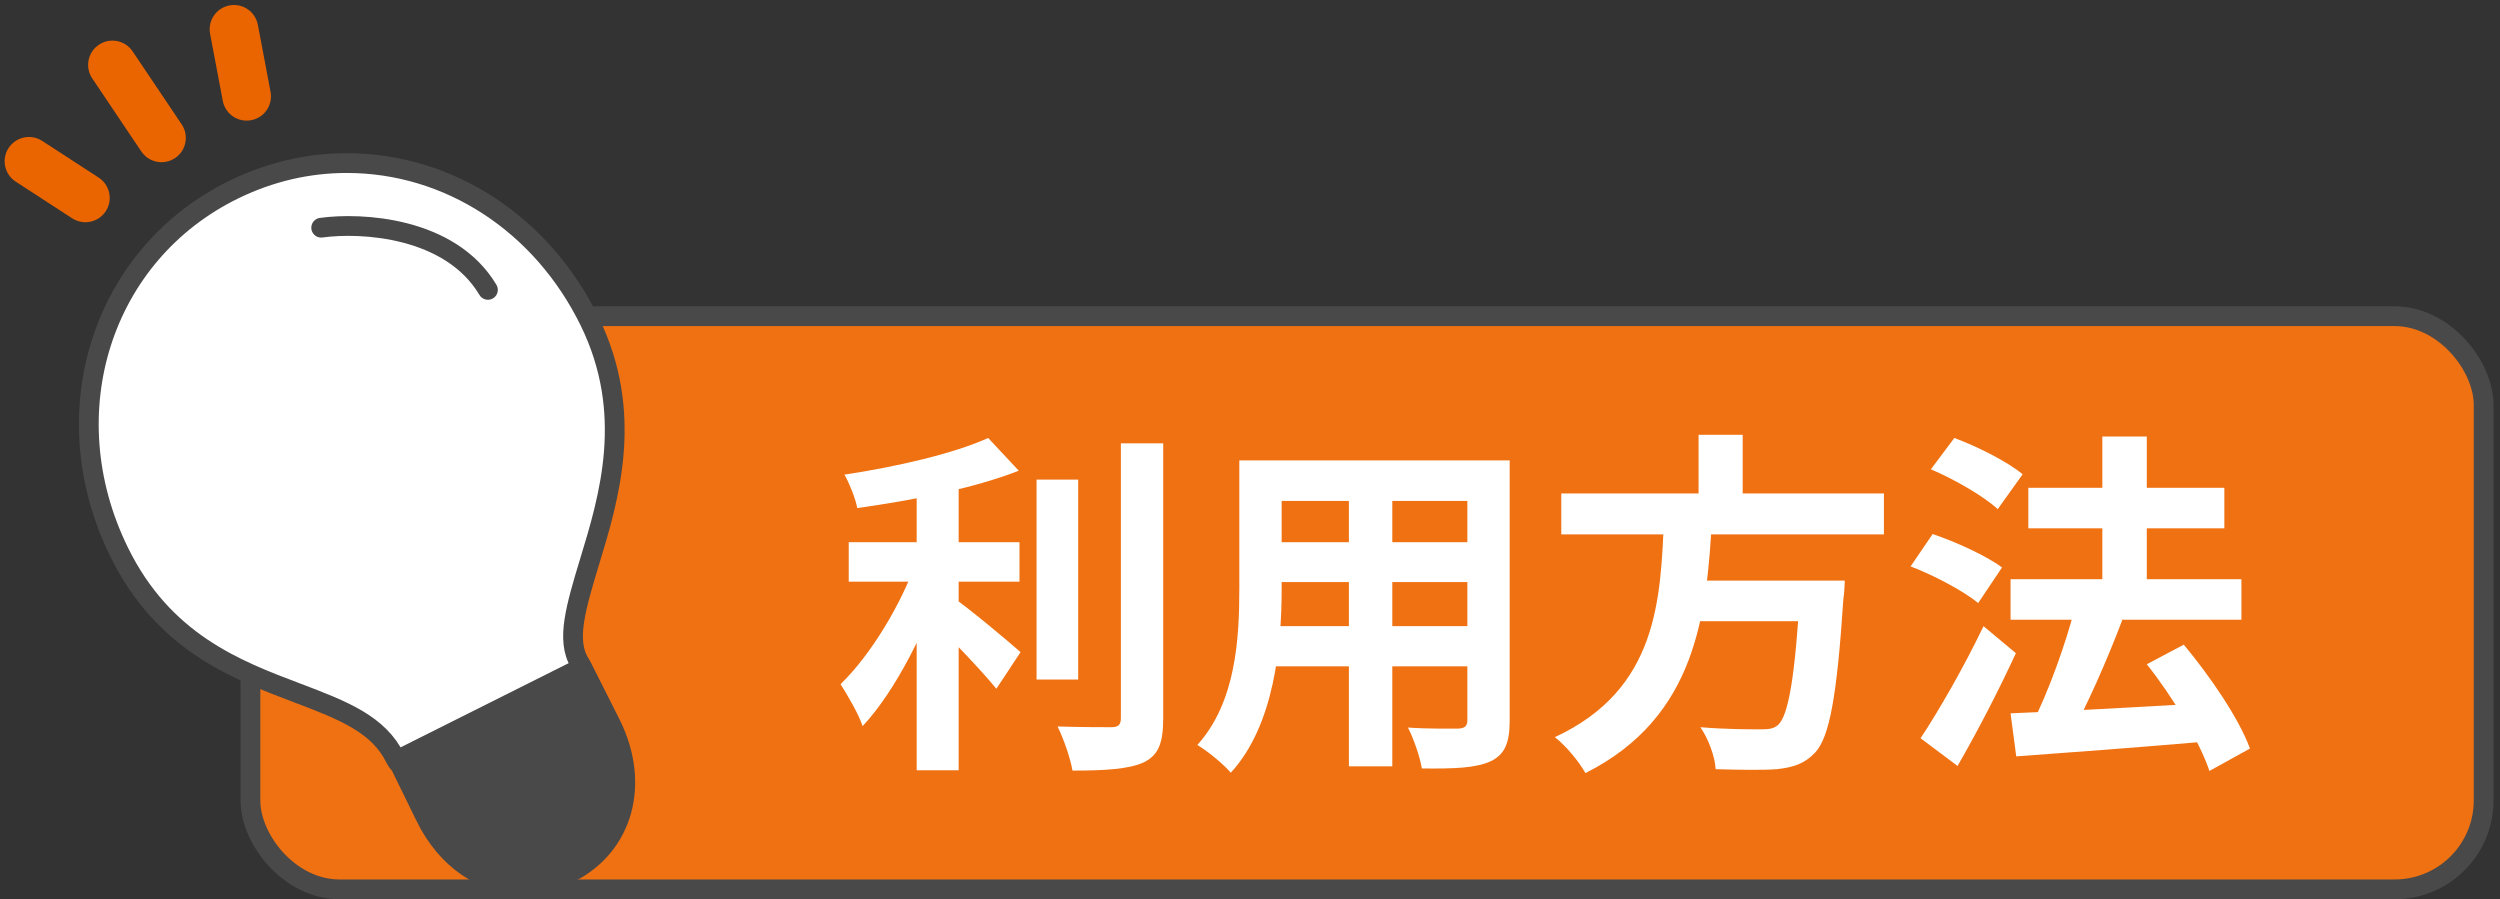
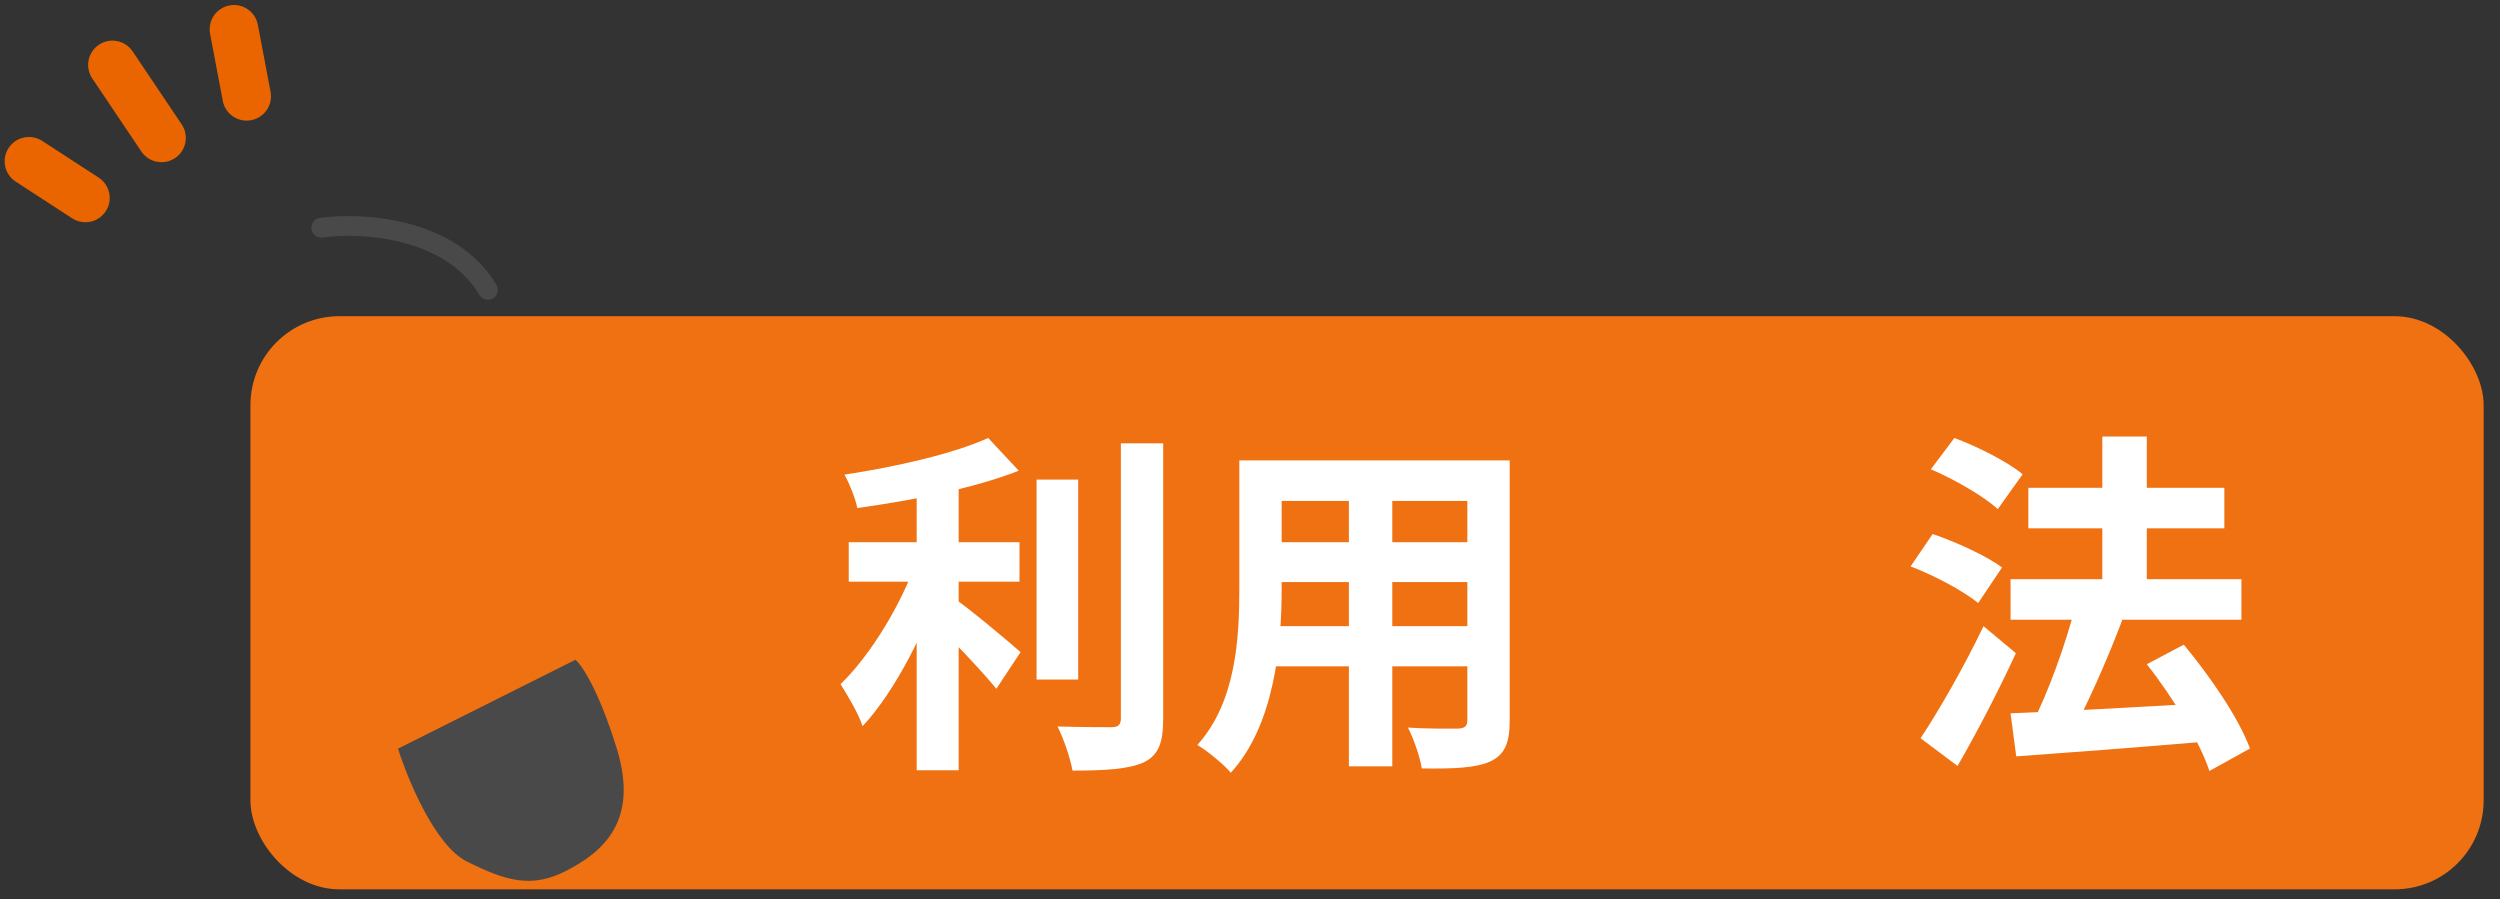
<svg xmlns="http://www.w3.org/2000/svg" width="253" height="91" viewBox="0 0 253 91" fill="none">
  <rect x="0" y="0" width="253" height="91" fill="#333333" stroke="none" />
  <rect x="25.344" y="32" width="226" height="58" rx="9" fill="url(#paint0_linear_4710_13942)" />
-   <rect x="25.344" y="32" width="226" height="58" rx="9" stroke="#494949" stroke-width="2" />
  <path d="M203.468 58.616H226.832V62.72H203.468V58.616ZM205.268 49.364H225.104V53.468H205.268V49.364ZM212.756 44.18H217.256V61.604H212.756V44.18ZM203.468 72.188C208.292 72.008 215.888 71.576 222.98 71.18V75.068C216.248 75.644 209.12 76.184 204.044 76.544L203.468 72.188ZM217.256 67.22L221 65.24C223.664 68.444 226.58 72.692 227.696 75.752L223.592 78.02C222.62 75.068 219.884 70.532 217.256 67.22ZM209.984 61.496L214.772 62.756C213.188 66.932 211.136 71.54 209.48 74.528L205.628 73.304C207.248 70.136 209.048 65.204 209.984 61.496ZM195.404 47.492L197.78 44.324C200.12 45.188 203.18 46.736 204.692 47.996L202.172 51.524C200.768 50.228 197.78 48.5 195.404 47.492ZM193.352 57.32L195.584 54.044C197.924 54.836 201.02 56.24 202.604 57.428L200.192 61.028C198.752 59.84 195.728 58.22 193.352 57.32ZM194.36 74.708C196.16 72.008 198.752 67.508 200.732 63.368L204.008 66.104C202.244 69.92 200.12 74.024 198.104 77.516L194.36 74.708Z" fill="white" />
-   <path d="M158 49.94H190.652V54.08H158V49.94ZM170.024 58.76H183.812V62.864H170.024V58.76ZM182.228 58.76H186.692C186.692 58.76 186.656 60.056 186.548 60.632C185.9 70.496 185.144 74.564 183.704 76.148C182.624 77.3 181.472 77.66 179.816 77.84C178.448 77.948 176.036 77.912 173.624 77.84C173.552 76.58 172.904 74.78 172.076 73.592C174.56 73.808 177.116 73.808 178.16 73.808C178.952 73.808 179.456 73.772 179.924 73.376C181.004 72.44 181.688 68.336 182.192 59.444L182.228 58.76ZM168.404 52.388H173.264C172.724 62.036 171.752 72.548 160.448 78.236C159.8 77.084 158.504 75.5 157.352 74.6C167.828 69.74 168.044 60.596 168.404 52.388ZM171.896 44H176.36V51.56H171.896V44Z" fill="white" />
  <path d="M127.904 46.592H150.008V50.696H127.904V46.592ZM127.904 54.872H150.08V58.904H127.904V54.872ZM127.832 63.368H150.224V67.436H127.832V63.368ZM125.42 46.592H129.704V59.552C129.704 65.276 128.984 73.376 124.556 78.2C123.872 77.372 122.108 75.932 121.172 75.392C125.096 71.036 125.42 64.592 125.42 59.516V46.592ZM148.496 46.592H152.78V72.908C152.78 75.212 152.276 76.364 150.836 77.048C149.324 77.732 147.164 77.804 143.888 77.768C143.708 76.616 143.06 74.744 142.484 73.628C144.536 73.772 146.912 73.736 147.56 73.736C148.244 73.7 148.496 73.484 148.496 72.872V46.592ZM136.508 48.212H140.9V77.552H136.508V48.212Z" fill="white" />
  <path d="M85.892 54.872H103.172V58.868H85.892V54.872ZM104.9 48.536H109.112V68.768H104.9V48.536ZM92.768 47.744H97.016V77.948H92.768V47.744ZM113.432 44.864H117.716V72.692C117.716 75.248 117.212 76.436 115.736 77.156C114.224 77.84 111.848 77.984 108.536 77.984C108.32 76.724 107.636 74.744 107.024 73.52C109.4 73.592 111.704 73.592 112.46 73.592C113.144 73.592 113.432 73.376 113.432 72.692V44.864ZM100.004 44.324L103.1 47.636C98.528 49.436 92.192 50.66 86.756 51.416C86.576 50.444 85.964 48.932 85.46 48.032C90.716 47.24 96.512 45.908 100.004 44.324ZM92.732 56.78L95.648 58.04C93.848 63.44 90.68 69.884 87.296 73.484C86.864 72.188 85.784 70.388 85.064 69.236C88.16 66.248 91.292 60.992 92.732 56.78ZM96.368 60.416C97.772 61.316 102.236 65.06 103.28 65.996L100.832 69.704C99.248 67.76 95.9 64.268 94.136 62.648L96.368 60.416Z" fill="white" />
  <path d="M22.546 10.206C22.769 11.385 23.802 12.206 24.96 12.206C25.112 12.206 25.266 12.192 25.42 12.163C26.755 11.911 27.633 10.625 27.38 9.292L26.094 2.507C25.842 1.173 24.554 0.296 23.22 0.55C21.885 0.802 21.008 2.088 21.261 3.421L22.546 10.206Z" fill="#EA6500" />
  <path d="M17.716 15.998C18.844 15.243 19.145 13.716 18.388 12.589L13.422 5.199C12.665 4.072 11.137 3.773 10.008 4.528C8.88 5.284 8.579 6.811 9.337 7.938L14.302 15.328C14.777 16.034 15.555 16.416 16.347 16.416C16.819 16.416 17.295 16.281 17.716 15.998Z" fill="#EA6500" />
  <path d="M9.985 17.973L4.272 14.26C3.136 13.522 1.611 13.843 0.869 14.98C0.128 16.118 0.451 17.64 1.589 18.38L7.302 22.093C7.717 22.362 8.182 22.491 8.642 22.491C9.446 22.491 10.234 22.096 10.706 21.373C11.447 20.235 11.124 18.714 9.985 17.973Z" fill="#EA6500" />
-   <path d="M58.859 67.415L58.859 67.415L58.863 67.422L61.861 73.368C64.803 79.399 63.015 85.475 57.892 88.204L57.852 88.225L57.814 88.25C57.715 88.315 57.614 88.373 57.509 88.424C56.025 89.147 54.499 89.507 52.967 89.507C48.911 89.507 45.179 87.007 43.045 82.63L43.045 82.629L40.573 77.572L40.51 77.442L40.411 77.335C40.247 77.156 40.111 76.959 40.006 76.747C38.332 73.32 34.833 71.925 30.064 70.122C23.869 67.781 16.502 64.975 12.021 55.797L12.021 55.797C5.154 41.737 10.332 25.68 23.69 19.171C27.329 17.399 31.162 16.504 35.092 16.504C45.4 16.504 54.832 22.614 59.676 32.53C64.219 41.834 61.654 50.327 59.679 56.804C58.965 59.145 58.376 61.141 58.125 62.789C57.875 64.428 57.922 65.933 58.711 67.156L58.711 67.156L58.715 67.163C58.77 67.246 58.818 67.33 58.859 67.415Z" fill="white" stroke="#494949" stroke-width="2" />
  <path d="M58.234 66.768L40.278 75.763C41.267 78.903 44.041 85.581 47.232 87.176C51.221 89.171 53.83 89.938 57.358 88.097C60.887 86.255 64.723 83.221 62.421 75.763C60.58 69.796 58.863 67.28 58.234 66.768Z" fill="#494949" />
  <path d="M32.504 23.044C36.544 22.482 45.574 22.952 49.379 29.335" stroke="#494949" stroke-width="2" stroke-linecap="round" />
  <defs>
    <linearGradient id="paint0_linear_4710_13942" x1="81.344" y1="46" x2="81.344" y2="46" gradientUnits="userSpaceOnUse">
      <stop stop-color="#EA6500" />
      <stop offset="1" stop-color="#F67D22" />
    </linearGradient>
  </defs>
</svg>